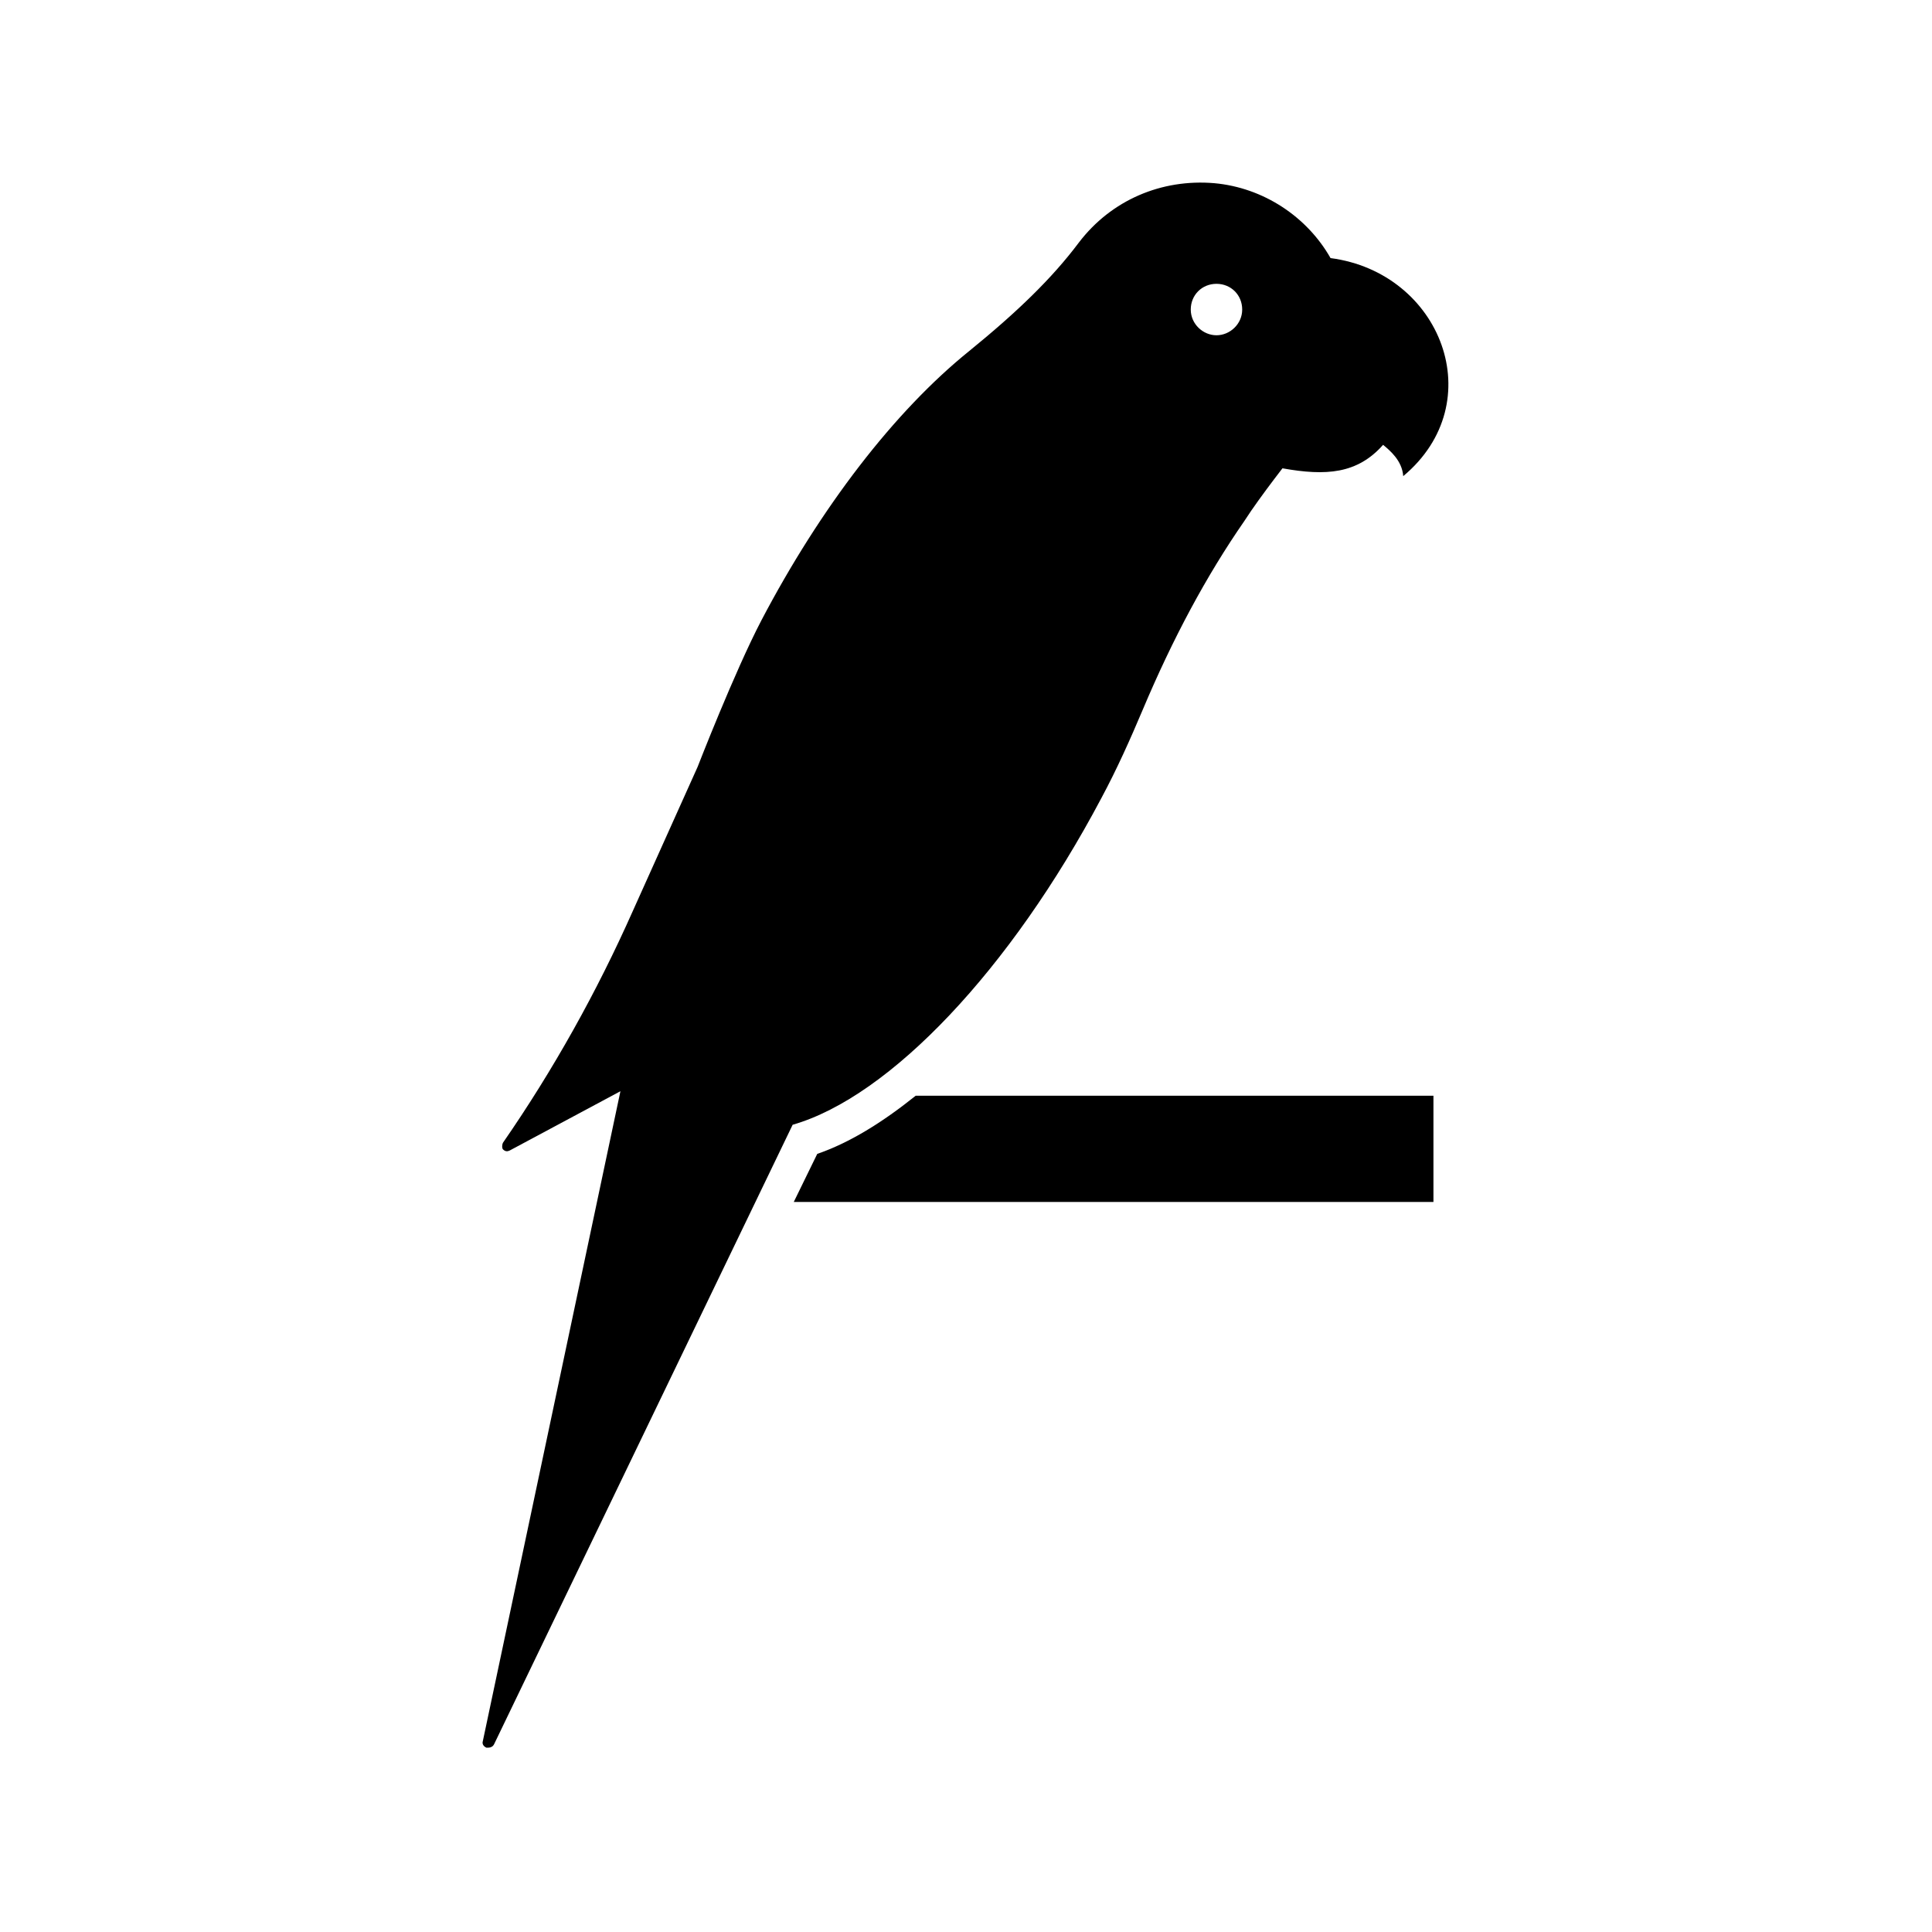
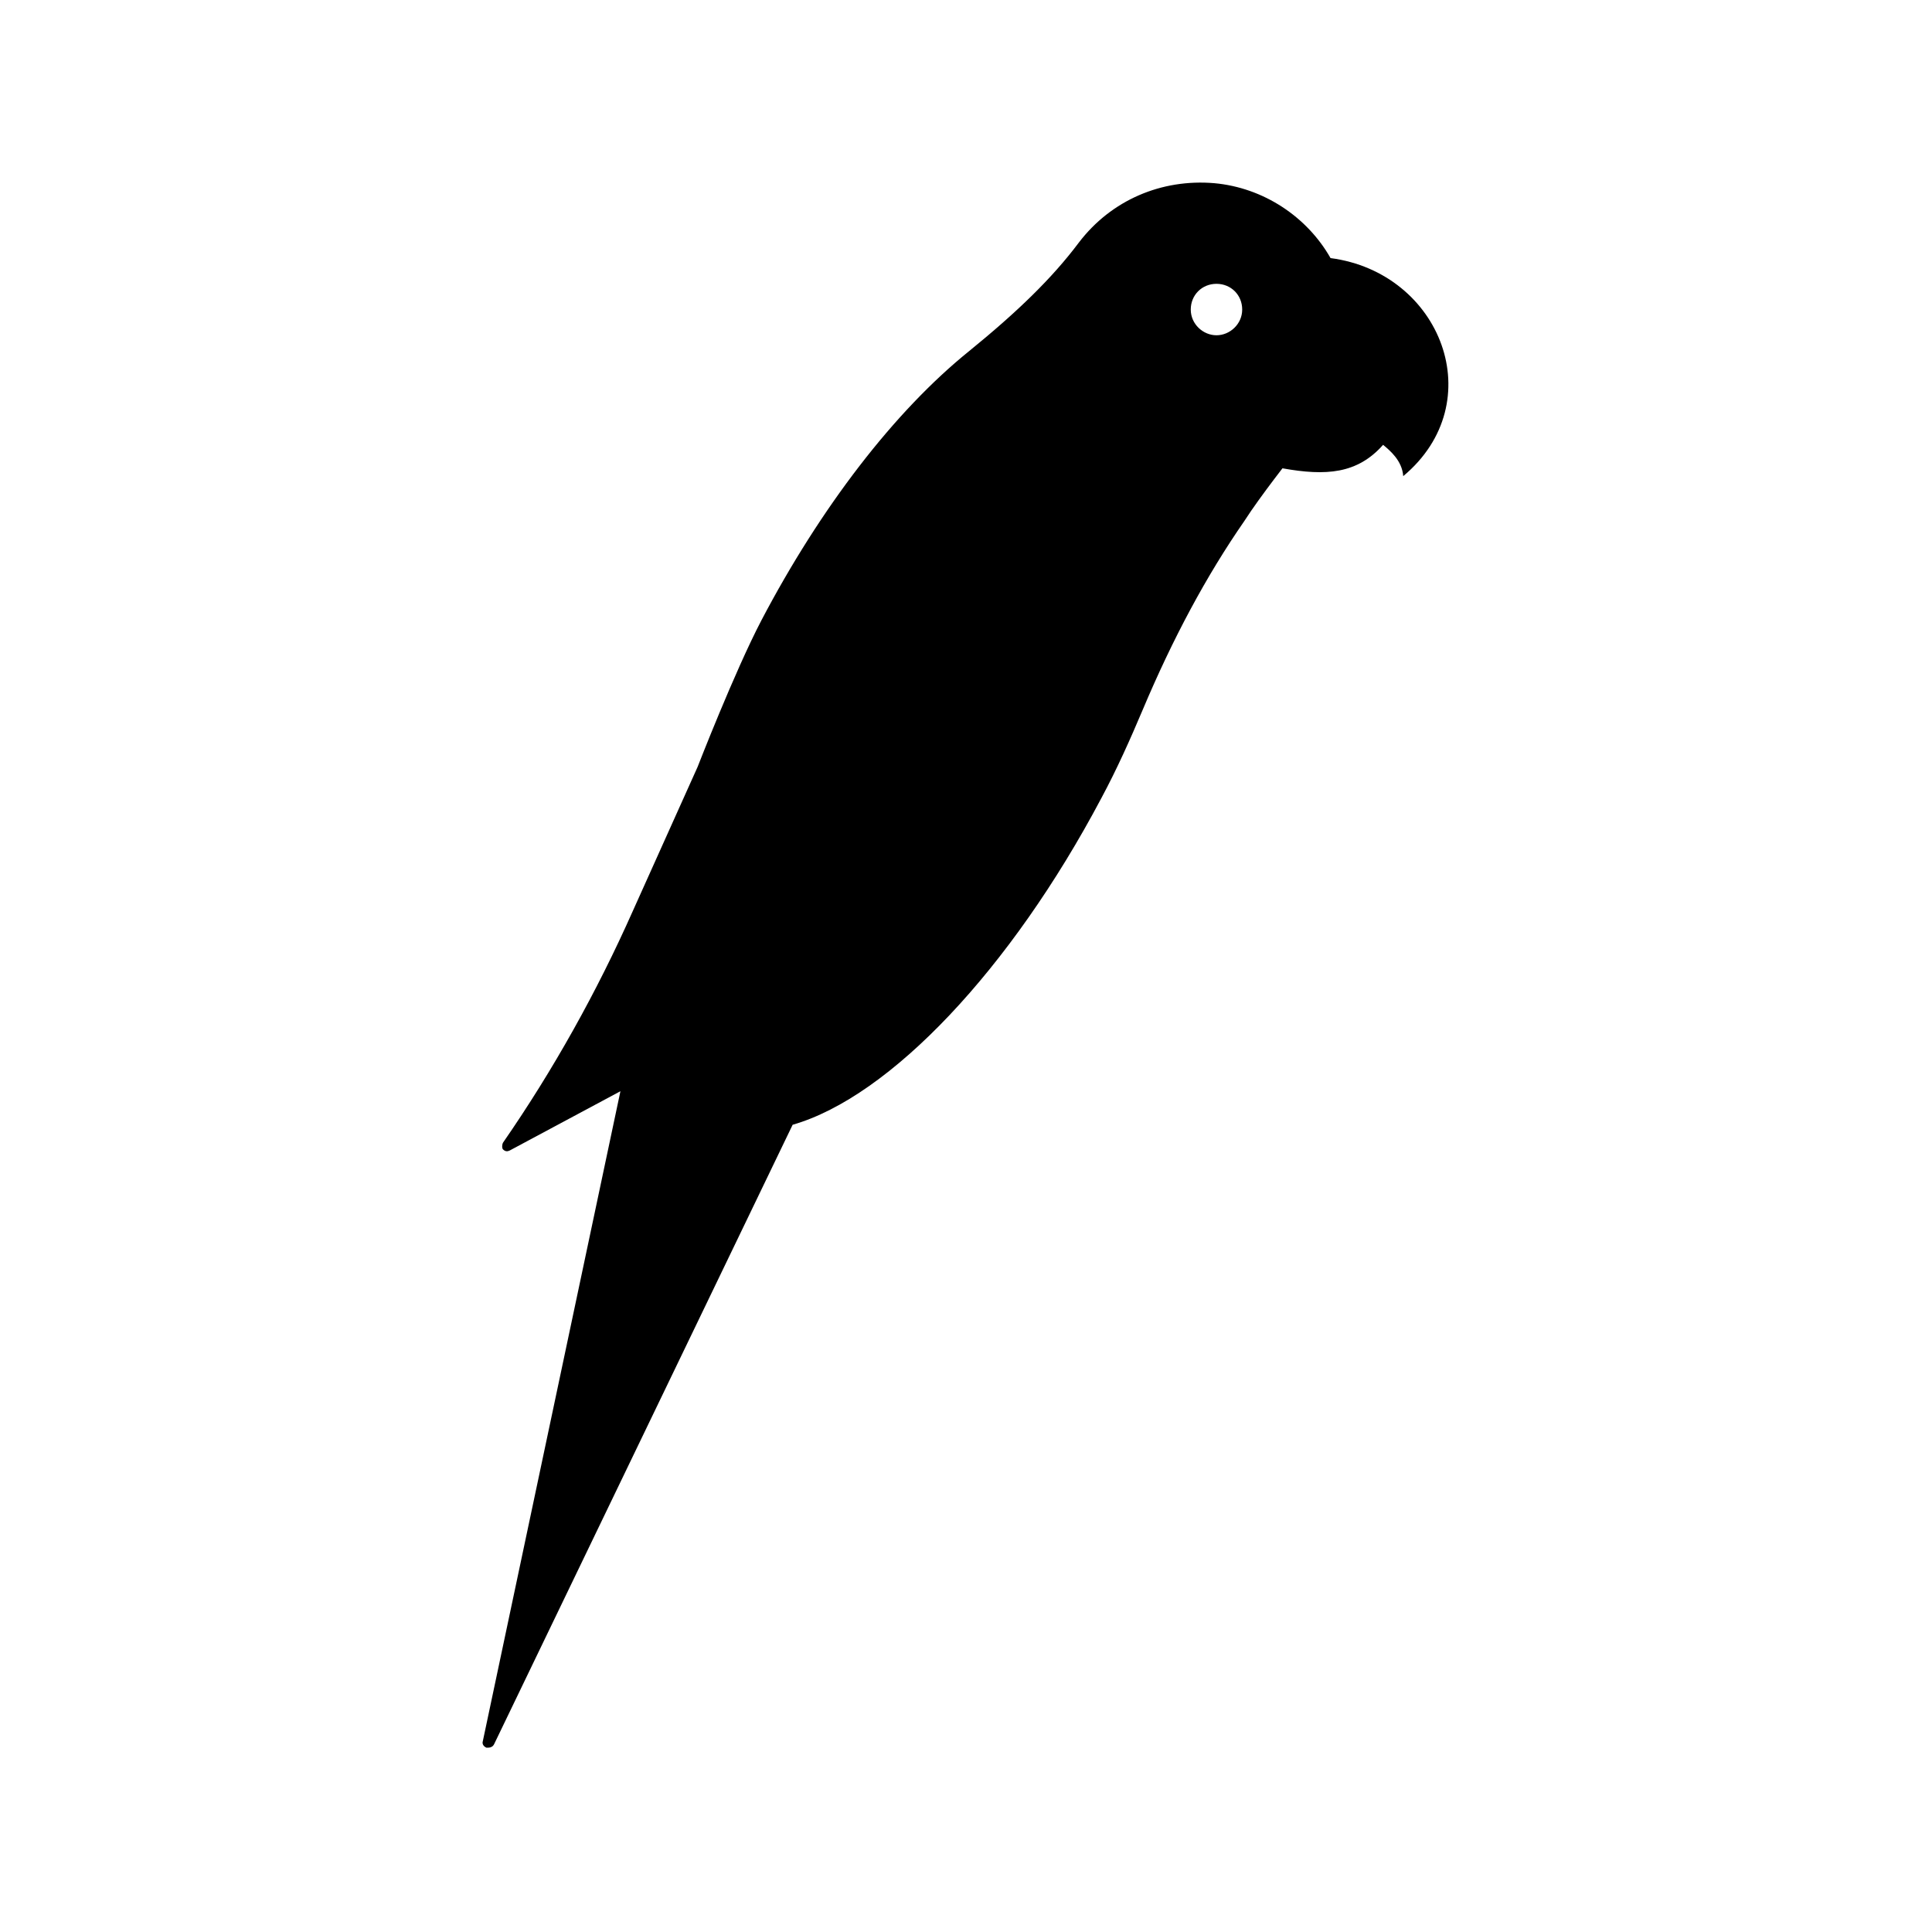
<svg xmlns="http://www.w3.org/2000/svg" fill="#000000" width="800px" height="800px" version="1.1" viewBox="144 144 512 512">
  <g>
-     <path d="m360.58 449.79-6.223 12.742h169.52v-28.152h-137.21c-8.891 7.113-17.488 12.449-26.082 15.41z" />
    <path d="m496.61 212.4c-6.223-10.965-17.781-18.672-30.82-19.855-13.93-1.184-27.266 4.445-35.859 15.707-7.113 9.484-16.301 18.375-29.043 28.746-19.855 16.004-39.414 41.488-55.121 71.422-7.117 13.633-16.898 38.824-16.898 38.824l-17.188 38.23c-9.484 21.336-21.043 42.082-34.379 61.348-0.297 0.594-0.297 1.48 0 1.777 0.594 0.594 1.184 0.594 1.777 0.297l29.34-15.707-36.453 172.18c-0.297 0.891 0.297 1.48 0.891 1.777h0.594c0.594 0 1.184-0.297 1.48-0.891l79.129-164.18c25.781-7.41 57.789-41.195 81.797-86.535 4.148-7.707 7.707-15.707 10.965-23.414 8-18.969 16.891-35.562 26.969-50.086 0.594-0.891 1.184-1.777 1.777-2.668 2.668-3.852 5.336-7.41 8.297-11.262 11.559 2.074 19.855 1.48 26.672-6.223 1.777 1.48 5.039 4.148 5.336 8.297 23.41-19.555 10.074-53.93-19.262-57.785zm-30.23 20.449c-3.555 0-6.816-2.965-6.816-6.816 0-3.852 2.965-6.816 6.816-6.816 3.852 0 6.816 2.965 6.816 6.816 0 3.856-3.262 6.816-6.816 6.816z" />
  </g>
</svg>